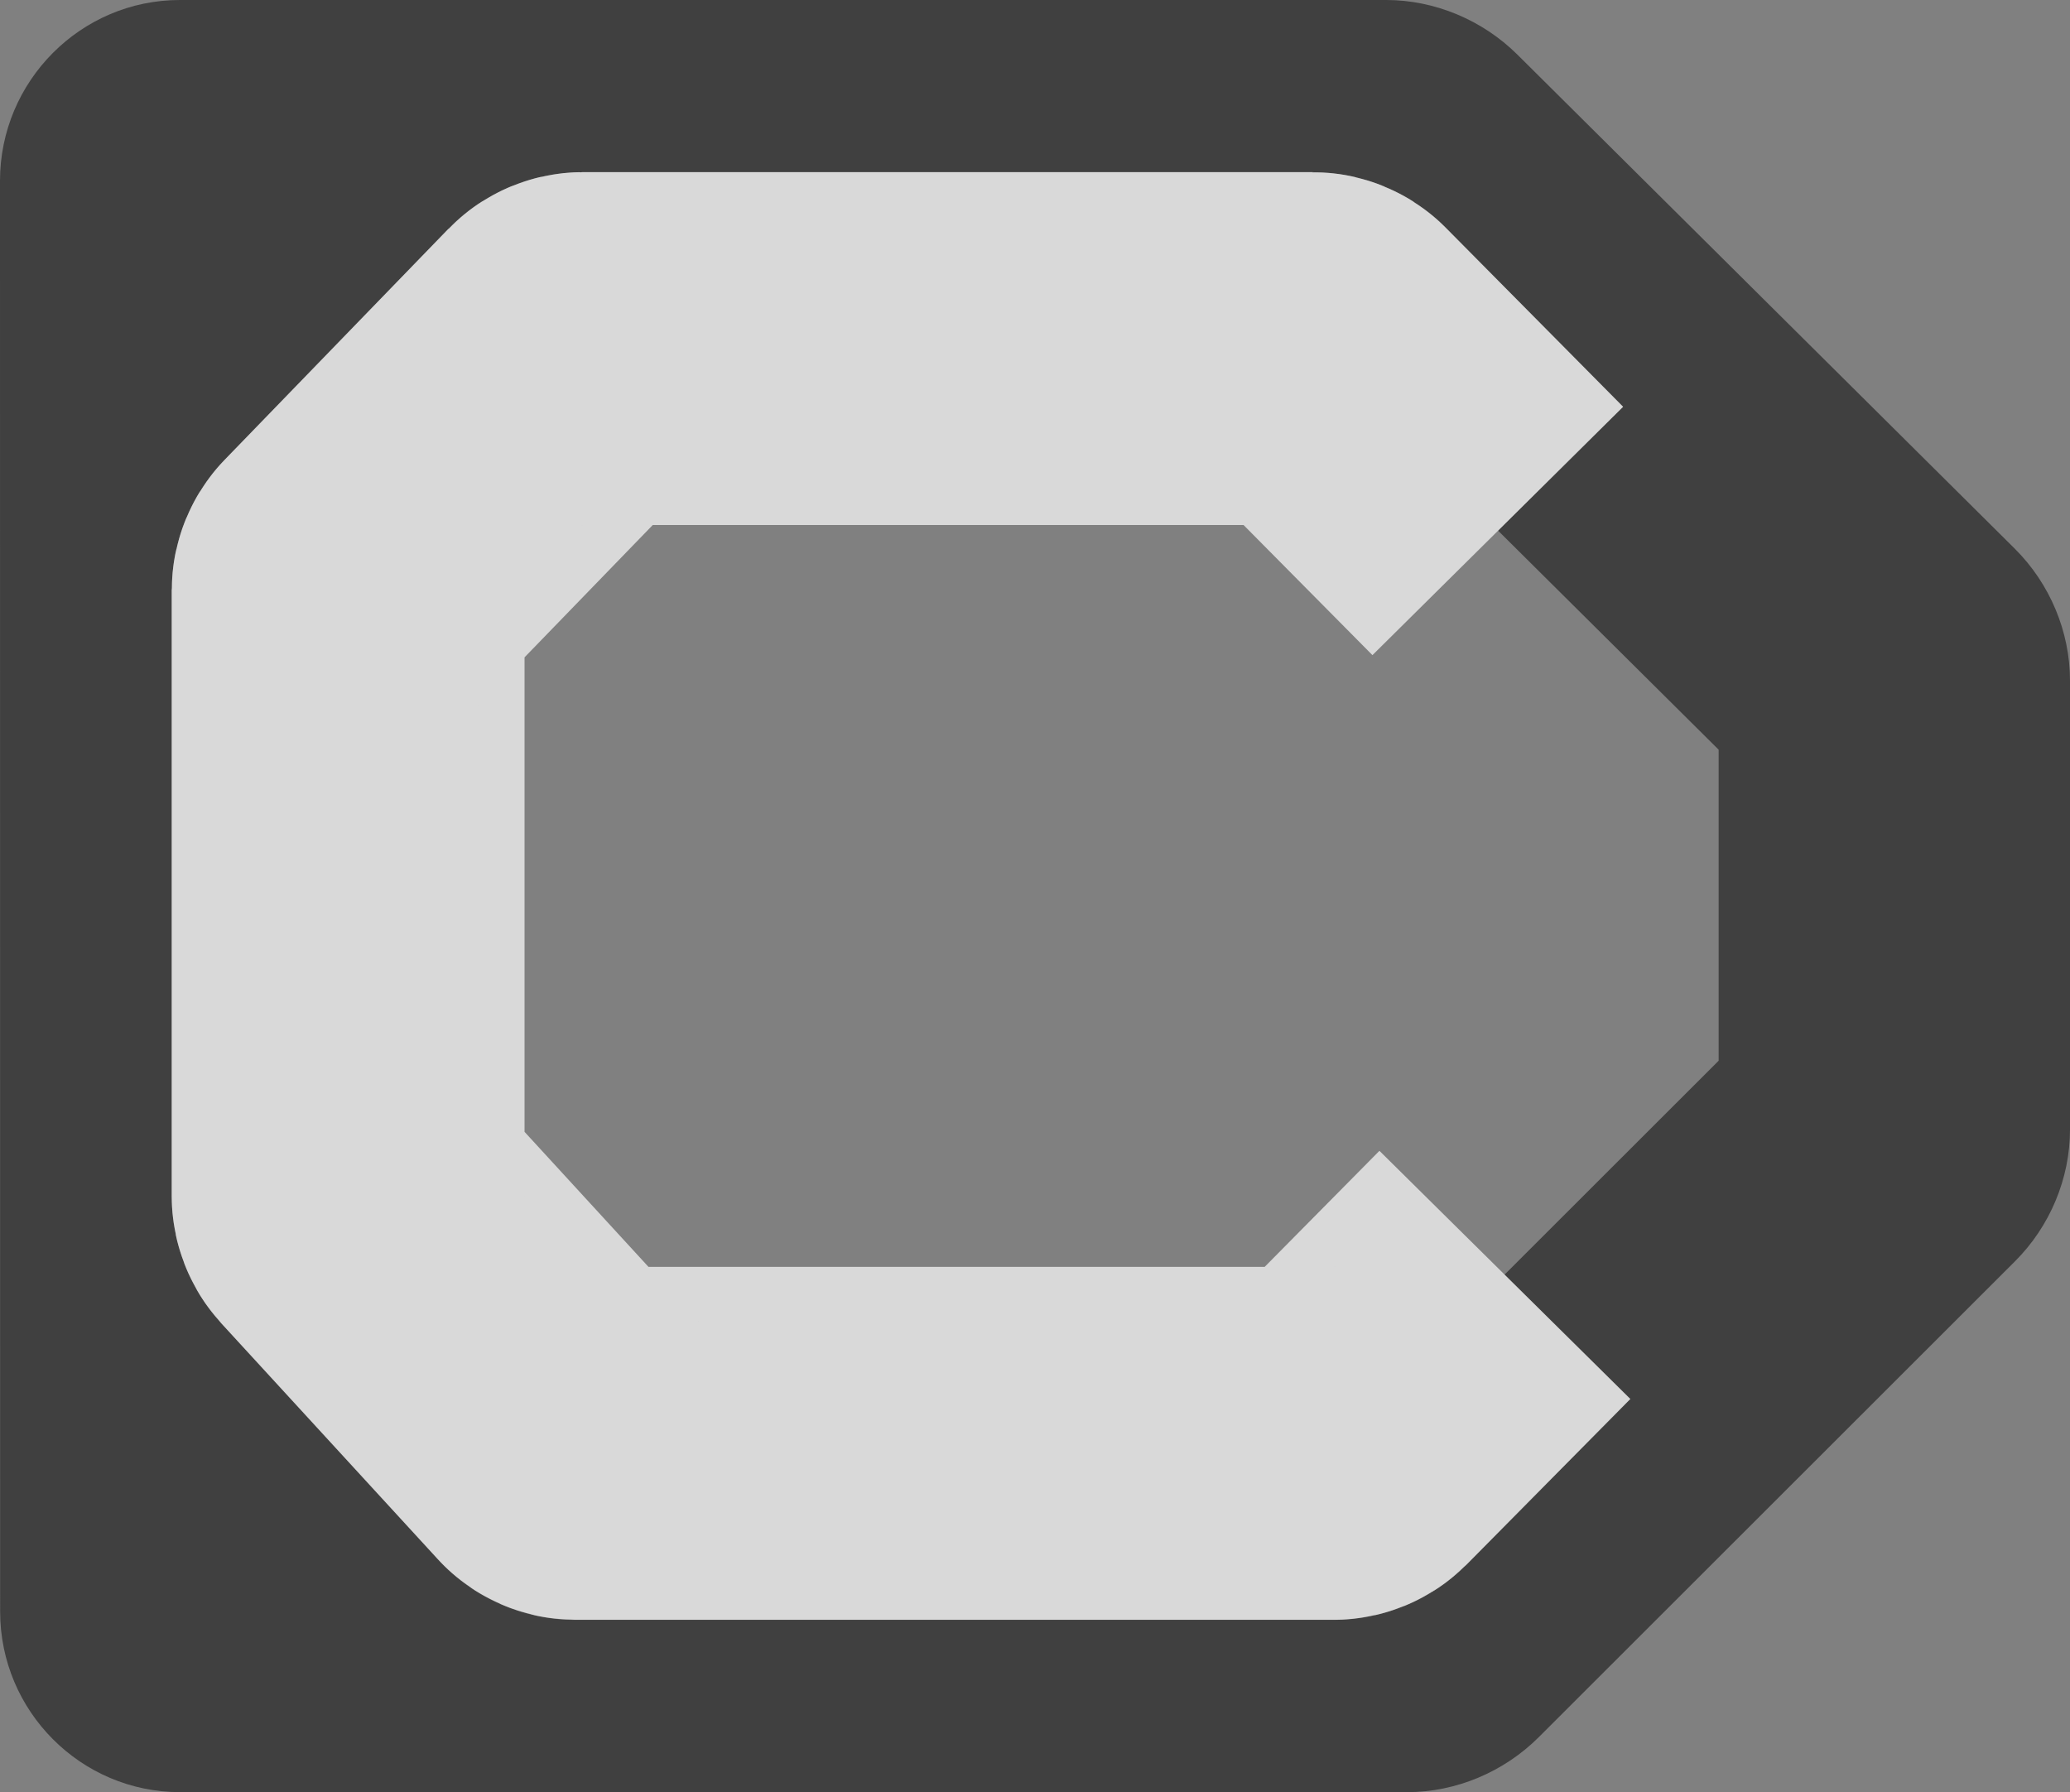
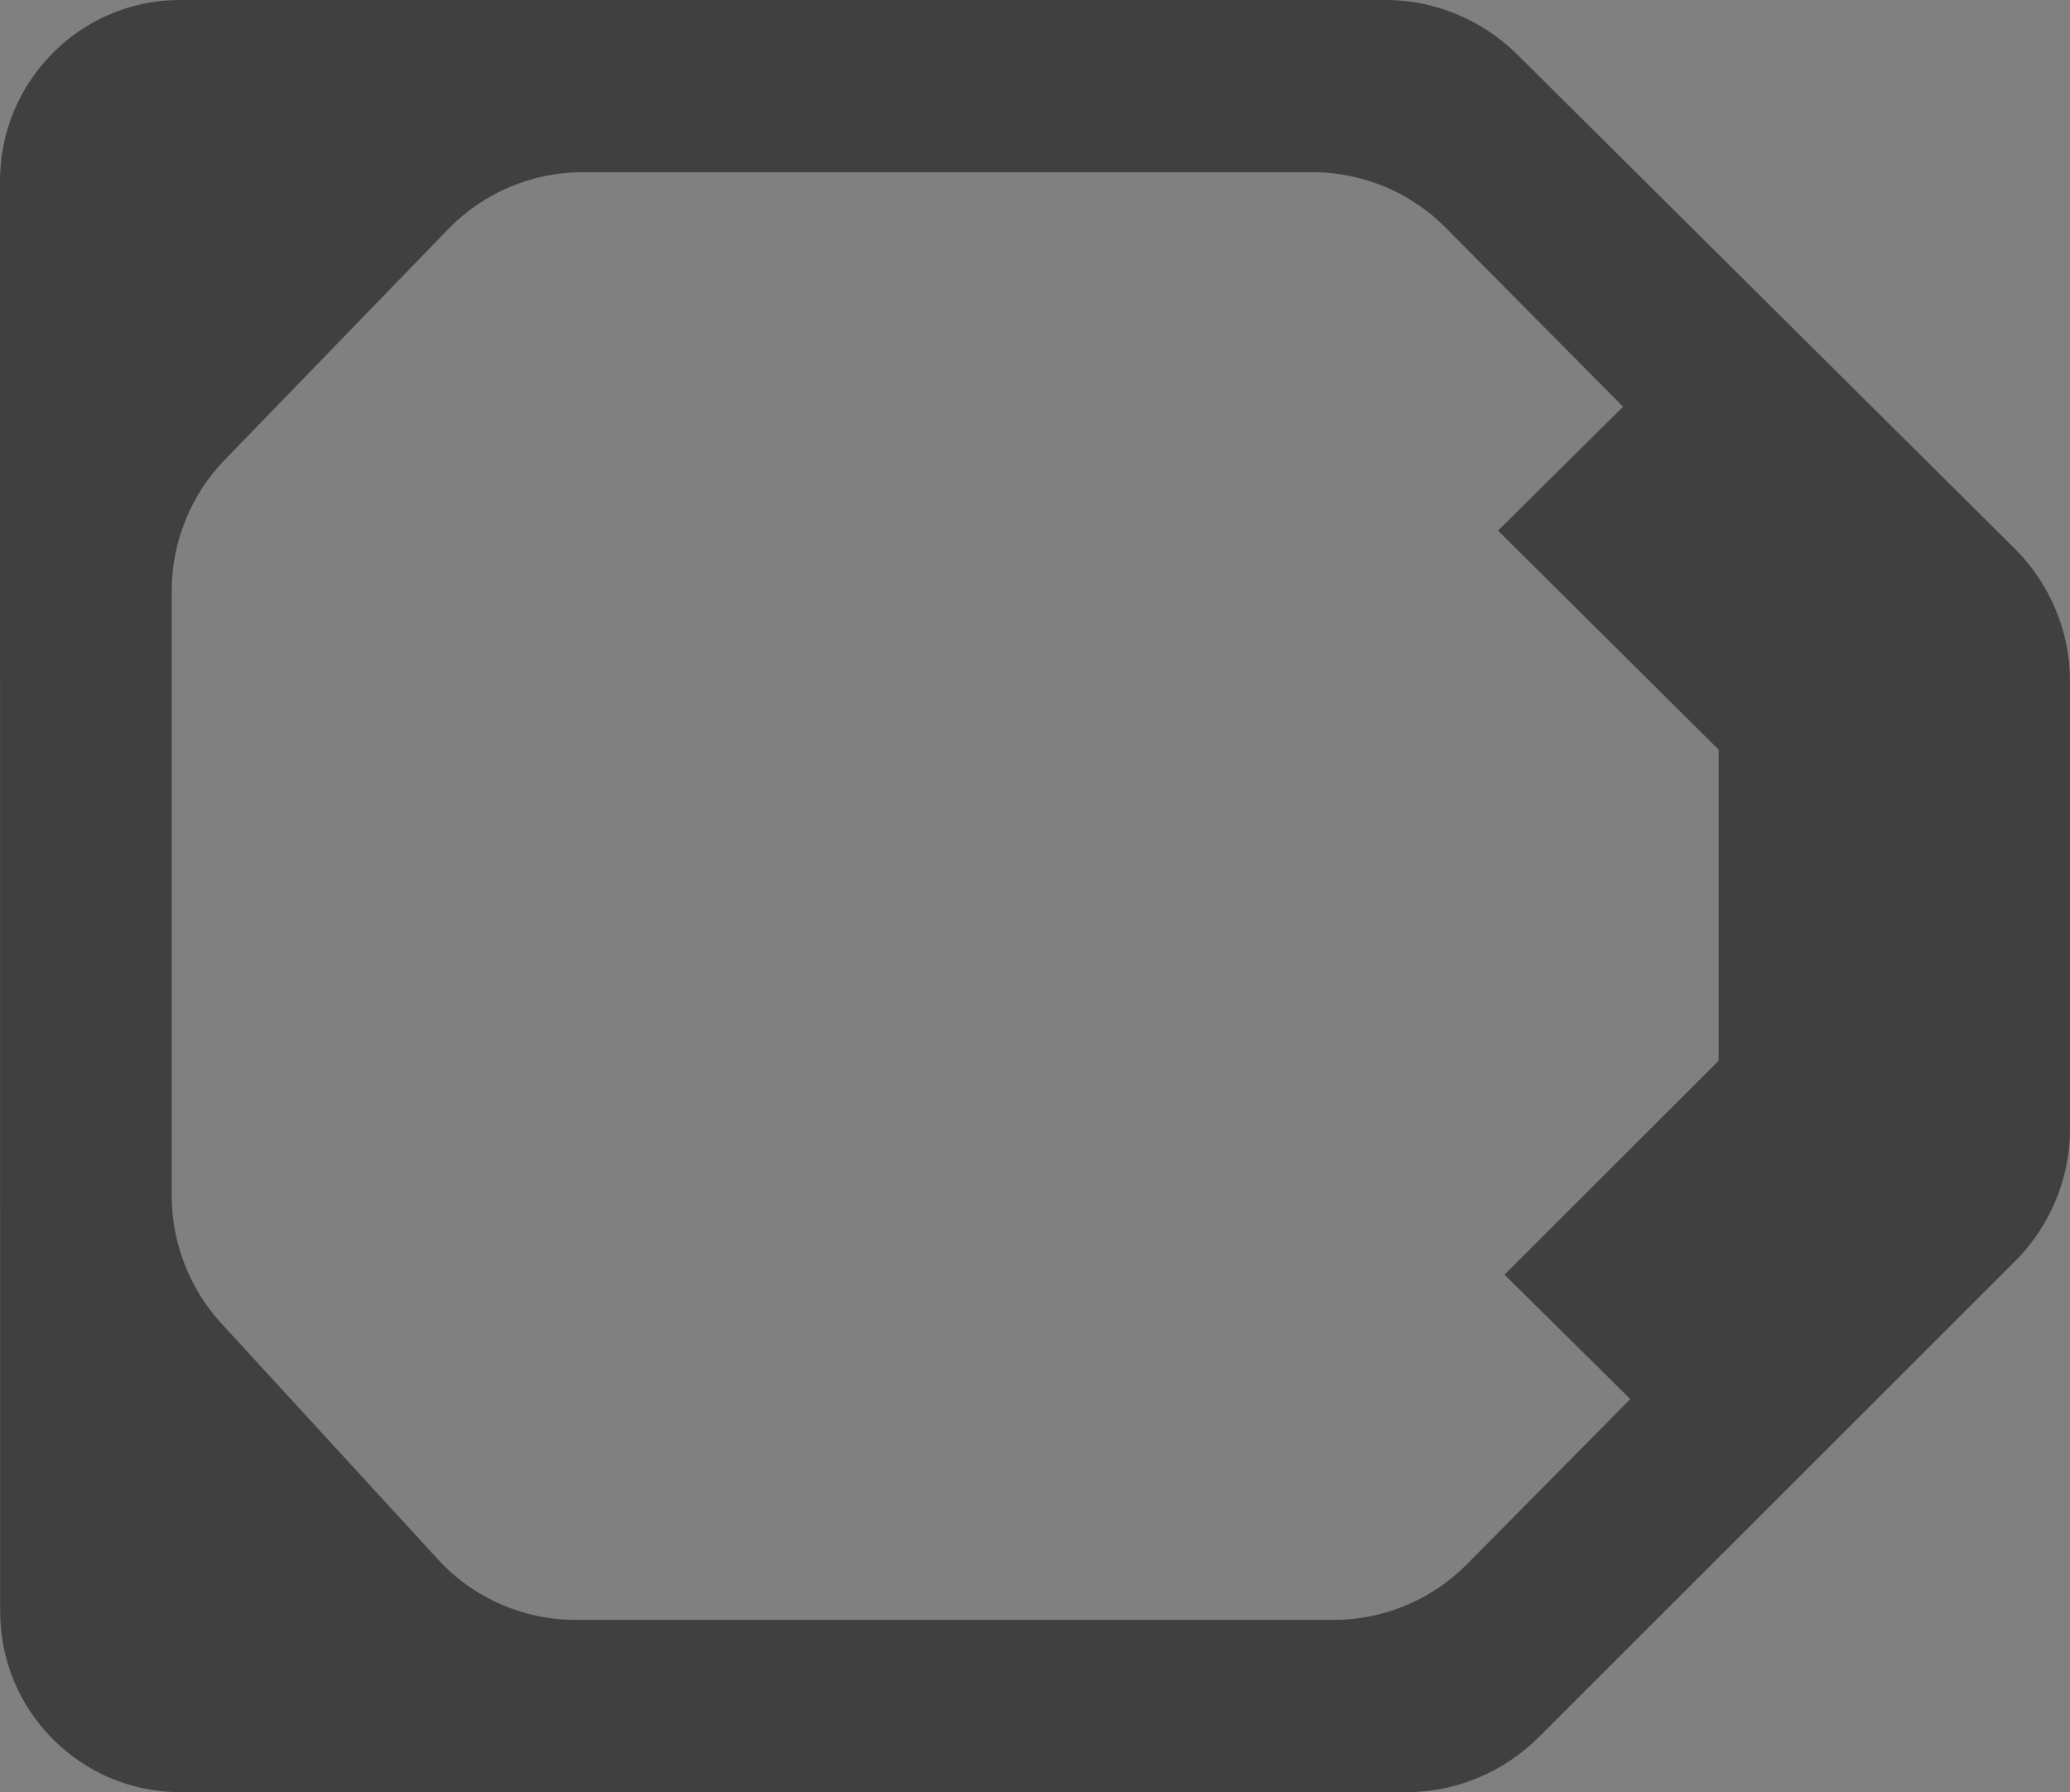
<svg xmlns="http://www.w3.org/2000/svg" id="Layer_1" viewBox="0 0 294.57 255">
  <rect x="0" y="0" width="294.57" height="255" fill="#808080" stroke="none" />
  <path d="M286.71,78.07L215.92,7.76c-4.97-4.93-11.78-7.76-18.66-7.76H25.6C11.49,0,0,11.55,0,25.74L.02,229.31c0,14.17,11.49,25.69,25.6,25.69H200.26c6.92,0,13.75-2.86,18.72-7.83l67.77-67.71c4.97-4.96,7.82-11.78,7.82-18.72v-63.9c0-6.96-2.86-13.8-7.86-18.77Zm-42.14,72.86l-30.47,30.44,17.9,17.7-23.28,23.54c-4.96,5.01-11.84,7.88-18.88,7.88H81.86c-7.4,0-14.52-3.13-19.52-8.59l-30.88-33.64c-4.46-4.86-7.02-11.43-7.02-18.02V83.98c0-6.85,2.73-13.59,7.5-18.51l31.87-32.9c4.96-5.12,11.9-8.07,19.05-8.07h103.97c7.03,0,13.9,2.86,18.85,7.85l25.29,25.52-17.79,17.63,31.39,31.17v44.24Z" style="opacity:.5;" />
  <g style="opacity:.7;">
-     <path d="M213.14,75.55l-25.28-25.52c-.23-.24-.7-.43-1.03-.43H82.86c-.33,0-.79,.19-1.02,.43l-31.88,32.9c-.23,.24-.42,.7-.42,1.04v86.25c0,.33,.18,.8,.41,1.05l30.9,33.66c.22,.24,.68,.44,1.01,.44h107.98c.33,0,.79-.19,1.03-.43l23.28-23.54" style="fill:none; stroke:#fff; stroke-miterlimit:10; stroke-width:50.21px;" />
-   </g>
+     </g>
</svg>